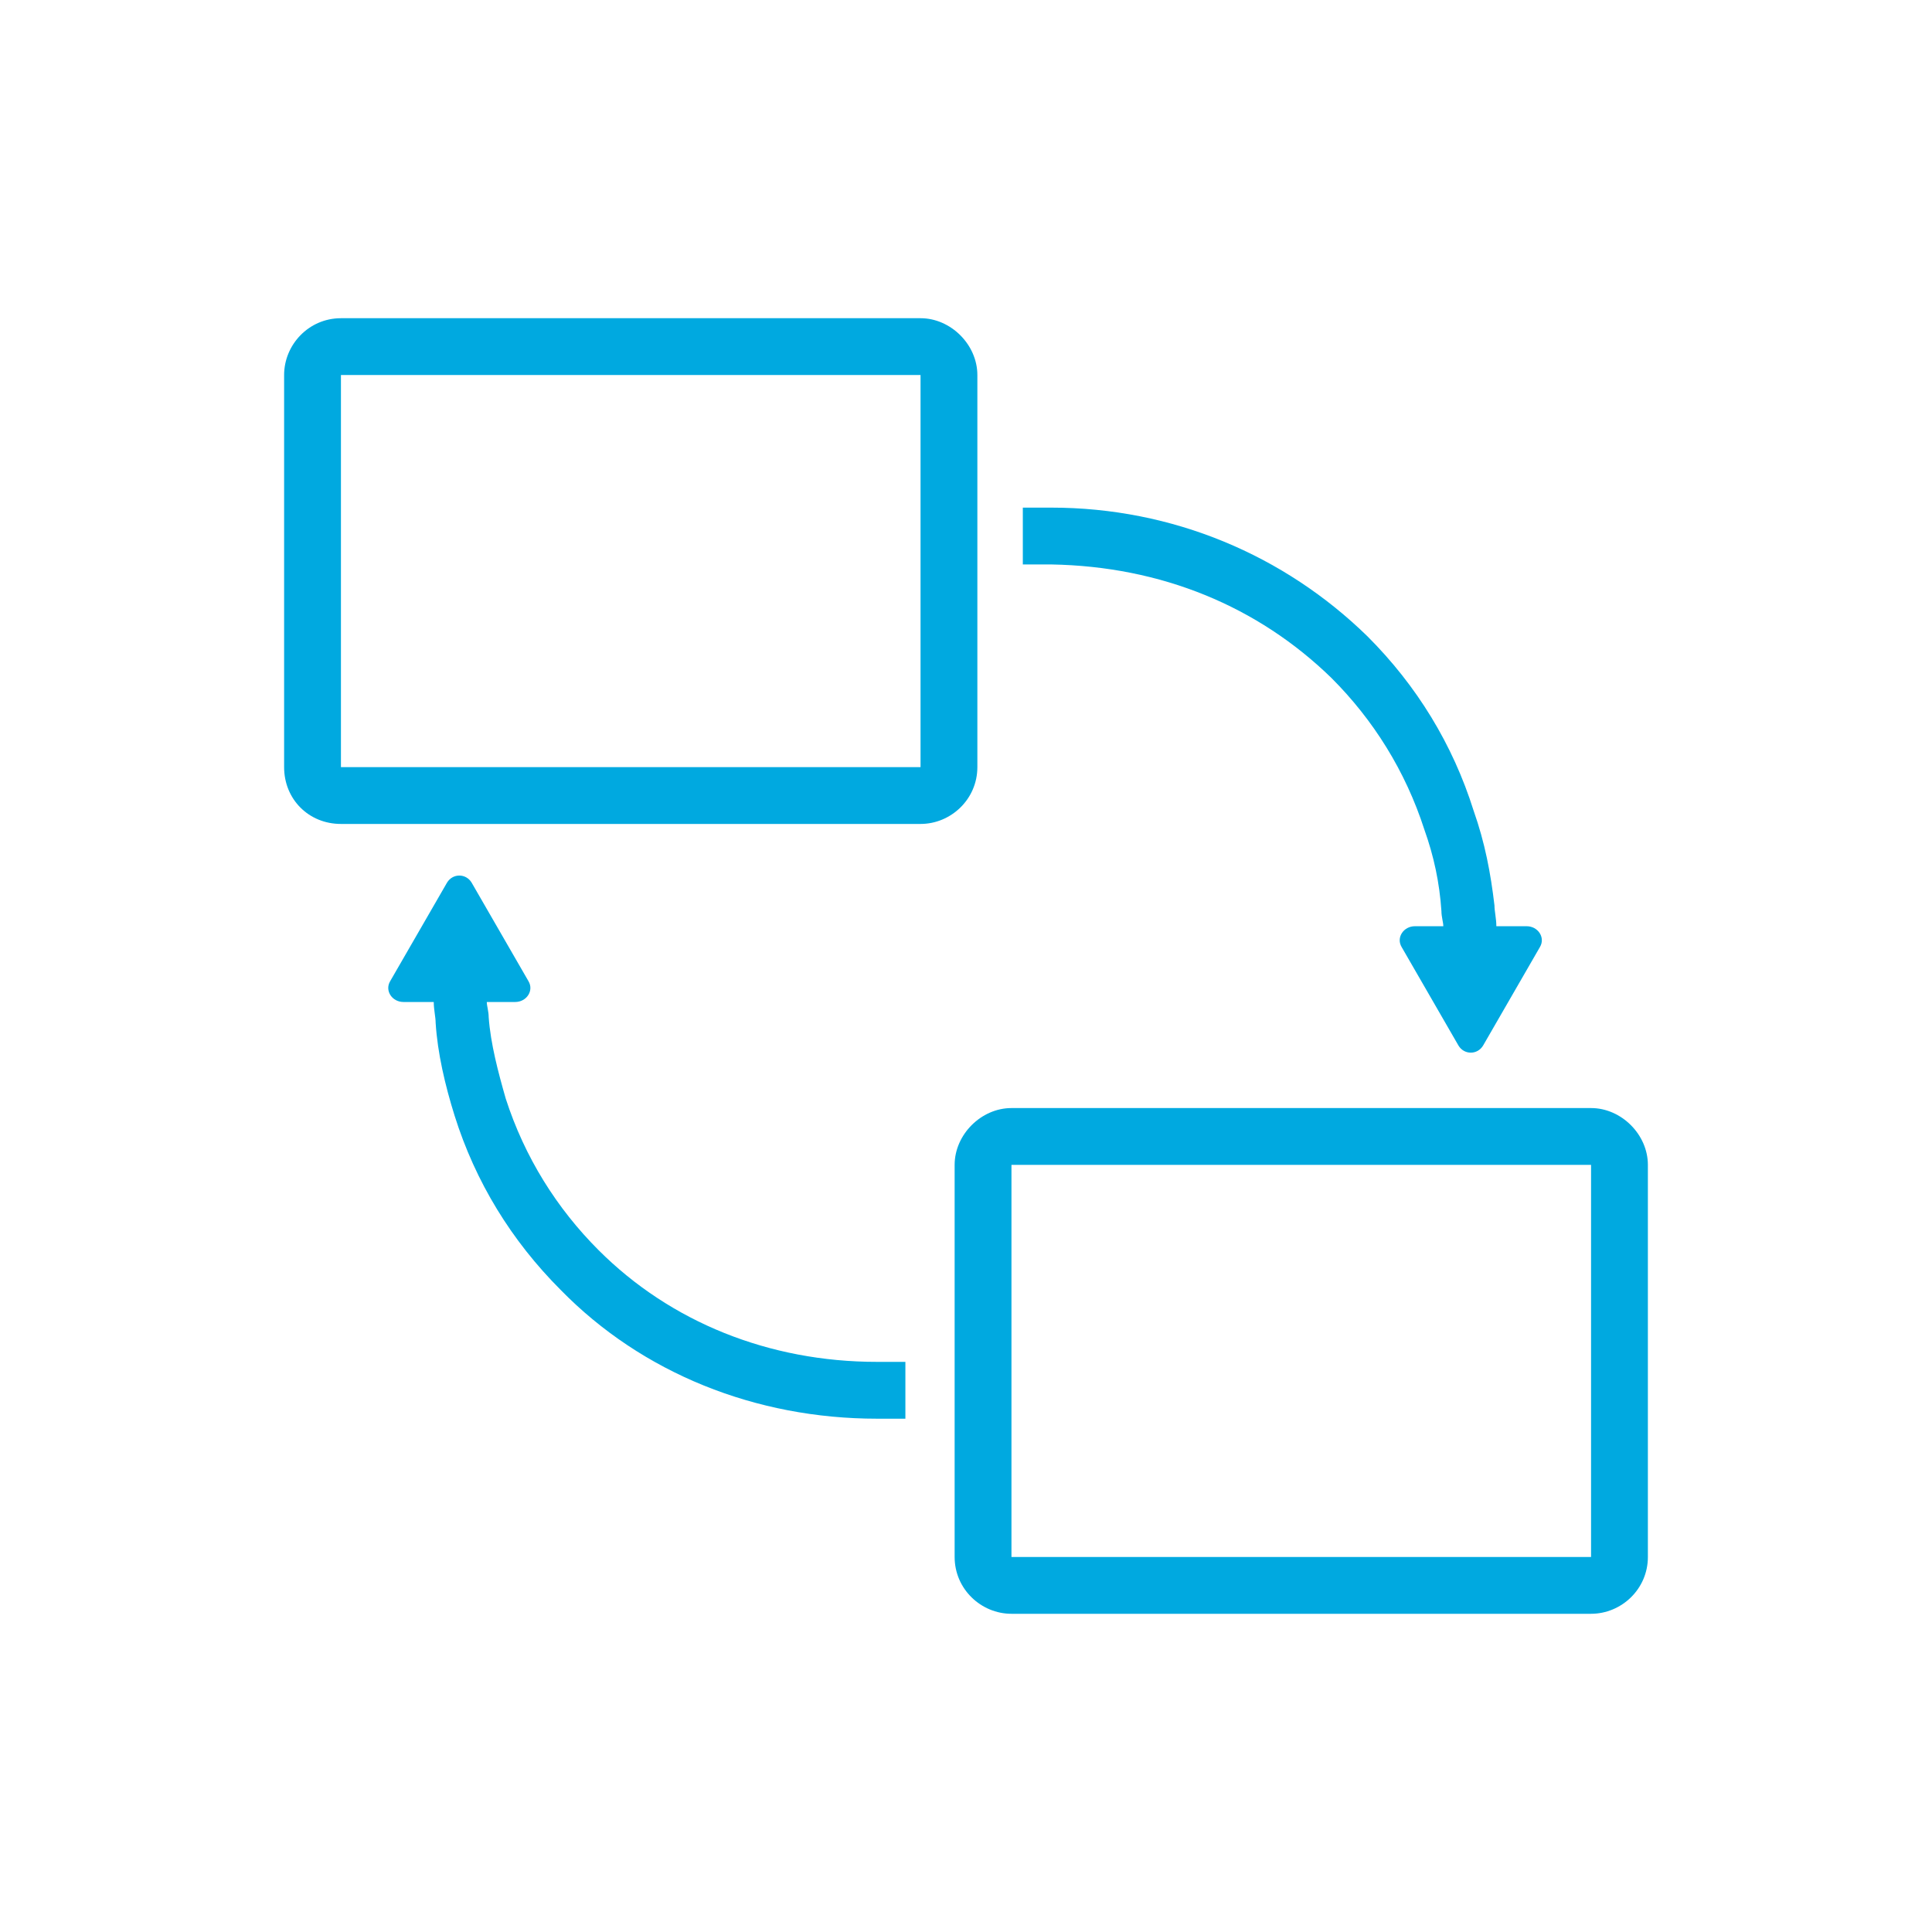
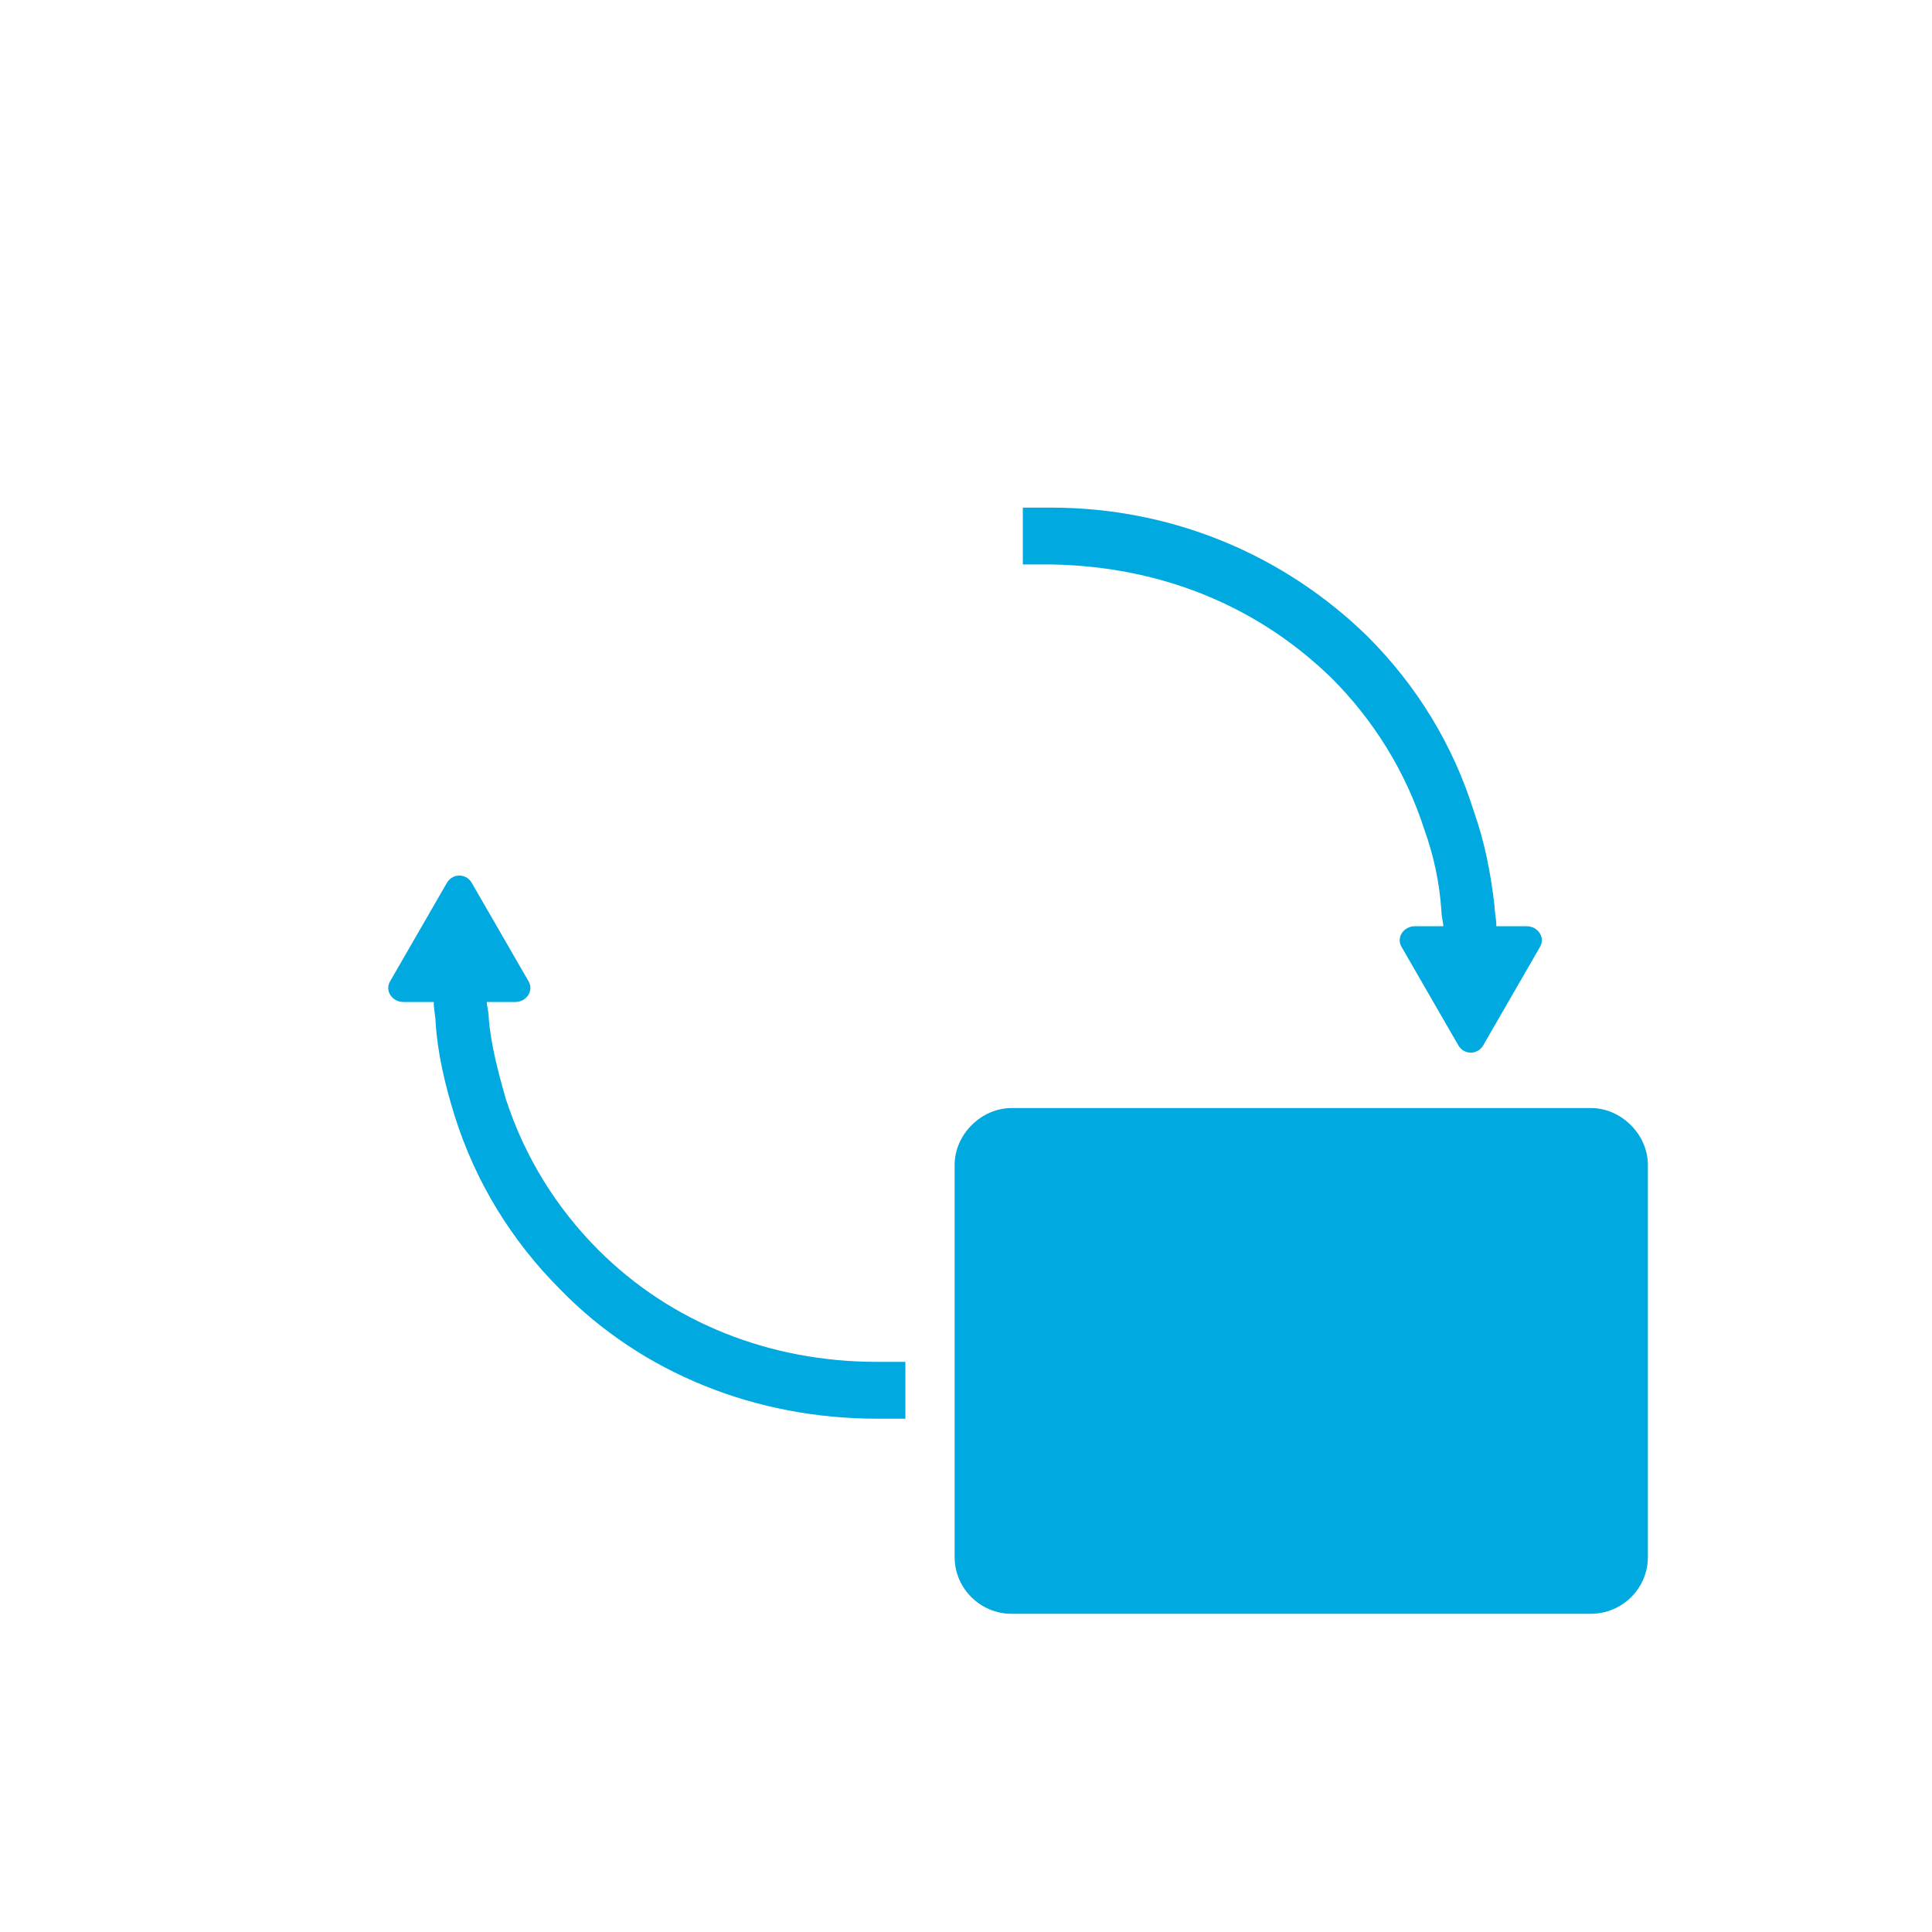
<svg xmlns="http://www.w3.org/2000/svg" version="1.1" id="svg-icon" x="0px" y="0px" viewBox="0 0 102 102" style="enable-background:new 0 0 102 102;" xml:space="preserve">
  <style type="text/css">
	.st0{fill:#00A9E0;}
</style>
  <g id="svg-icon_00000034074480414814006990000015244915604242391739_">
-     <path class="st0" d="M51.6,40.5V19.8c0-1.6-1.4-3-3-3H18c-1.7,0-3,1.4-3,3v20.7c0,1.7,1.3,3,3,3h30.6   C50.2,43.5,51.6,42.2,51.6,40.5z M18,19.8h30.6v20.7H18V19.8z" />
-     <path class="st0" d="M84,58.5H53.4c-1.6,0-3,1.4-3,3v20.7c0,1.7,1.4,3,3,3H84c1.6,0,3-1.3,3-3V61.5C87,59.9,85.6,58.5,84,58.5z    M84,82.2H53.4V61.5l0,0H84V82.2z" />
+     <path class="st0" d="M84,58.5H53.4c-1.6,0-3,1.4-3,3v20.7c0,1.7,1.4,3,3,3H84c1.6,0,3-1.3,3-3V61.5C87,59.9,85.6,58.5,84,58.5z    M84,82.2V61.5l0,0H84V82.2z" />
    <path class="st0" d="M70.3,35.8c2.2,2.2,3.9,4.9,4.9,8c0.5,1.4,0.8,2.8,0.9,4.3c0,0.3,0.1,0.6,0.1,0.8h-1.5c-0.6,0-1,0.6-0.7,1.1   l3,5.2c0.3,0.5,1,0.5,1.3,0l3-5.2c0.3-0.5-0.1-1.1-0.7-1.1H79c0-0.4-0.1-0.8-0.1-1.1c-0.2-1.7-0.5-3.3-1.1-5   c-1.1-3.5-3-6.6-5.6-9.2c-4.4-4.3-10.3-6.8-16.7-6.8H54v3h1.5C61.3,29.9,66.4,32,70.3,35.8z" />
    <path class="st0" d="M31.6,66c-2.2-2.2-3.9-4.9-4.9-8c-0.4-1.4-0.8-2.9-0.9-4.3c0-0.3-0.1-0.6-0.1-0.8h1.5c0.6,0,1-0.6,0.7-1.1   l-3-5.2c-0.3-0.5-1-0.5-1.3,0l-3,5.2c-0.3,0.5,0.1,1.1,0.7,1.1h1.6c0,0.4,0.1,0.8,0.1,1.1c0.1,1.6,0.5,3.3,1,4.9   c1.1,3.5,3,6.6,5.6,9.2c4.3,4.4,10.3,6.8,16.7,6.8h1.5v-3h-1.5C40.6,71.9,35.4,69.8,31.6,66z" />
  </g>
</svg>